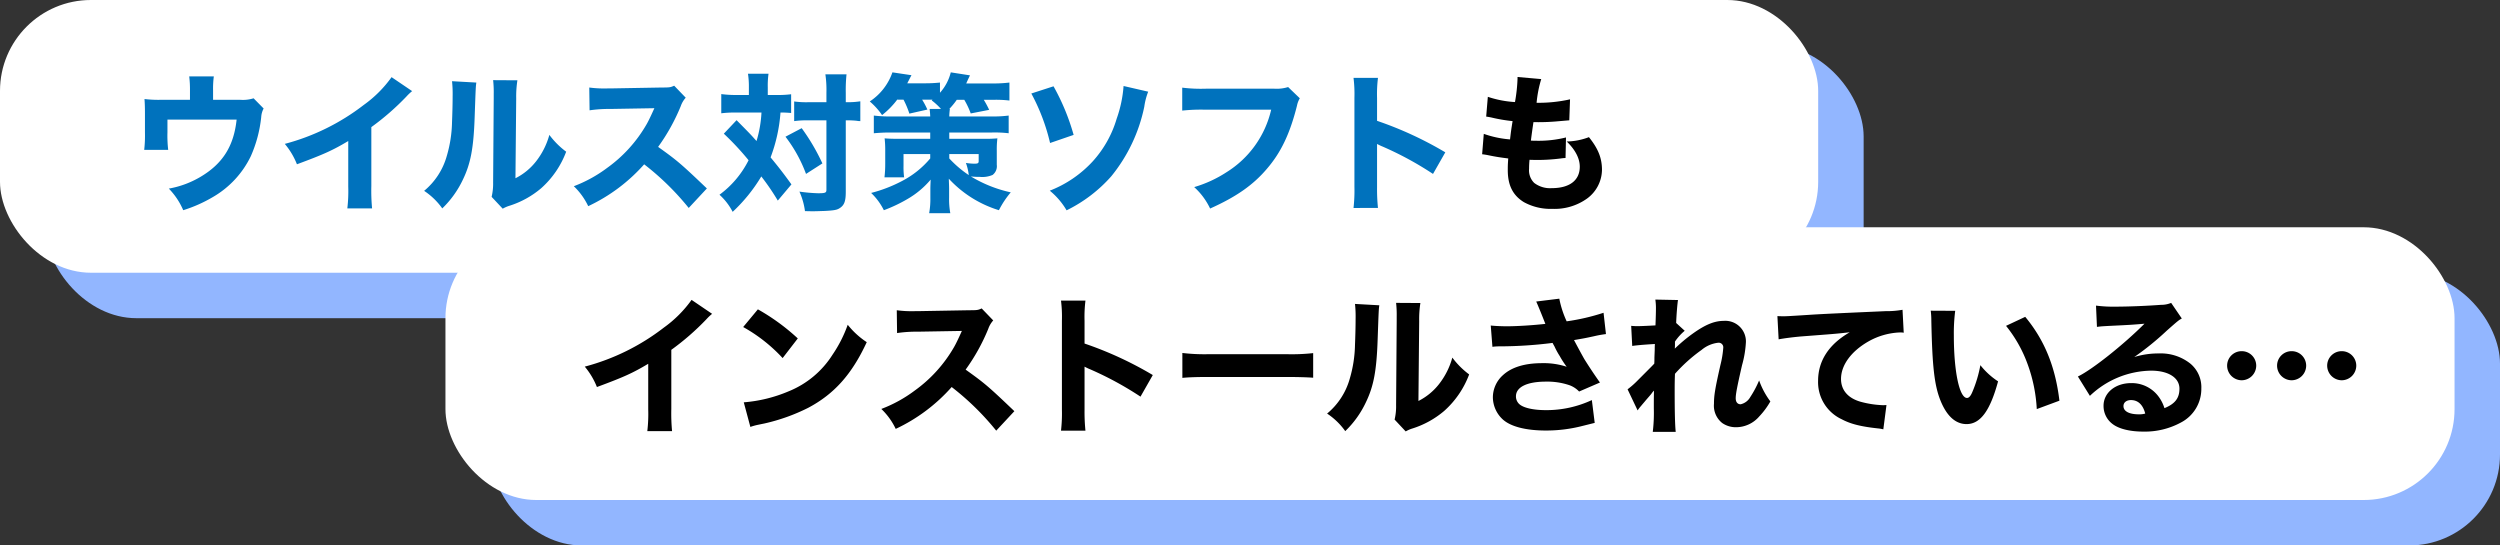
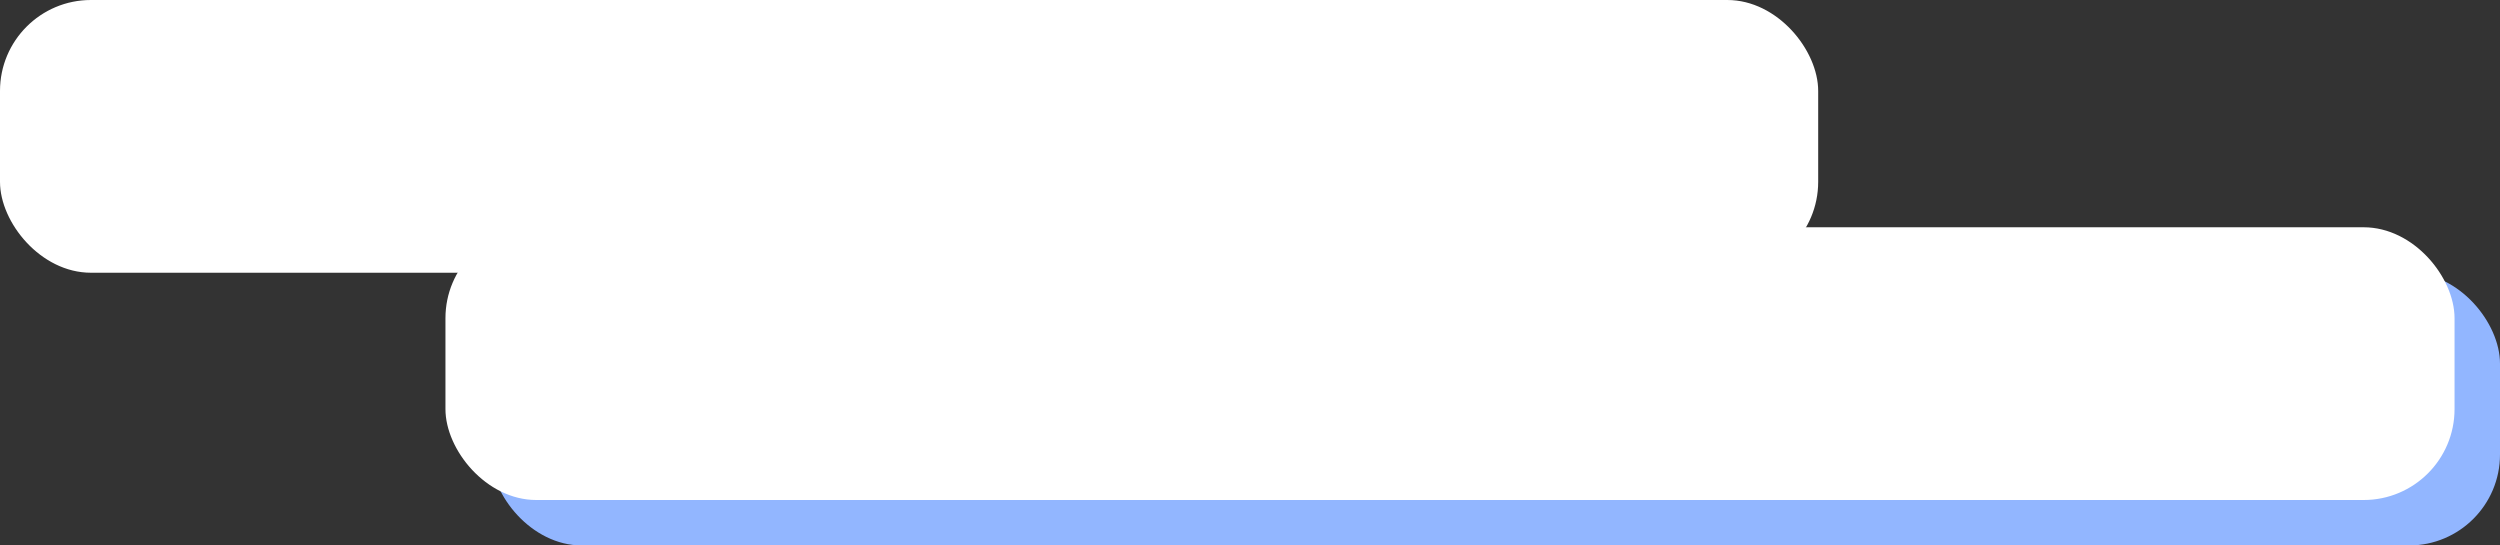
<svg xmlns="http://www.w3.org/2000/svg" width="550" height="120" viewBox="0 0 550 120">
  <rect x="0" y="0" width="550" height="120" fill="#333333" stroke="none" />
  <g transform="translate(-184 -1226)">
    <g transform="translate(-76 26)">
-       <rect width="400" height="60" rx="20" transform="translate(270 1210)" fill="#92b6ff" />
      <rect width="442" height="60" rx="20" transform="translate(368 1260)" fill="#92b6ff" />
    </g>
    <g transform="translate(-86 16)">
      <rect width="400" height="60" rx="20" transform="translate(270 1210)" fill="#fff" />
      <rect width="442" height="60" rx="20" transform="translate(368 1260)" fill="#fff" />
    </g>
-     <path d="M25.146-27.027a26.172,26.172,0,0,1-6.1,6.1A48.773,48.773,0,0,1,1.65-12.342,16.336,16.336,0,0,1,4.323-7.854c5.973-2.211,7.854-3.069,11.286-5.115V-2.937a32.3,32.3,0,0,1-.2,4.785h5.445a41.152,41.152,0,0,1-.165-4.884v-13a55.834,55.834,0,0,0,7.722-6.732,11.21,11.21,0,0,1,1.254-1.188ZM36.5-21.054a34.865,34.865,0,0,1,8.679,6.831l3.333-4.323a46.236,46.236,0,0,0-8.778-6.4ZM38.082.924a12.04,12.04,0,0,1,1.65-.462c.627-.132.627-.132,1.452-.3a41.892,41.892,0,0,0,9.6-3.432c5.742-3.036,9.636-7.392,12.9-14.454A17.952,17.952,0,0,1,59.5-21.549a28.581,28.581,0,0,1-3.333,6.567,20.5,20.5,0,0,1-9.7,8.085A31.547,31.547,0,0,1,36.63-4.488Zm58.08-3.465c-5.643-5.379-6.468-6.105-10.725-9.141a43.008,43.008,0,0,0,4.983-8.976,5.425,5.425,0,0,1,1.089-1.848l-2.541-2.64c-.792.363-.957.4-2.772.4l-11.253.2h-.627a24.574,24.574,0,0,1-4.026-.2l.066,5.016a29.727,29.727,0,0,1,4.62-.3l9.636-.165c-.759,1.683-1.32,2.871-1.749,3.6a30.458,30.458,0,0,1-8.646,9.537,29.818,29.818,0,0,1-7.326,4.026,14.924,14.924,0,0,1,3.168,4.389A37.967,37.967,0,0,0,82.368-7.854a58.77,58.77,0,0,1,9.8,9.6ZM111.8,1.749a40.836,40.836,0,0,1-.2-4.587v-9.5a11.321,11.321,0,0,0,1.254.594,72.47,72.47,0,0,1,11.055,6.006l2.706-4.752a79.526,79.526,0,0,0-15.015-6.93V-22.44a29.072,29.072,0,0,1,.2-4.422h-5.379a28.81,28.81,0,0,1,.2,4.422V-2.9a34.1,34.1,0,0,1-.2,4.653ZM133.122-9.867c1.287-.132,3.168-.2,6.039-.2h16.665c2.574,0,4.752.066,6.072.165v-5.412a43.324,43.324,0,0,1-6.039.231h-16.7a41.22,41.22,0,0,1-6.039-.264ZM171.1-26.136a25.566,25.566,0,0,1,.132,3.333c0,1.782-.066,4.026-.132,5.643a28.107,28.107,0,0,1-1.188,7.59,15.273,15.273,0,0,1-4.95,7.557,15.139,15.139,0,0,1,3.993,3.861,21.5,21.5,0,0,0,4.521-6.3c1.749-3.6,2.376-7.029,2.607-13.893.231-6.5.231-6.5.363-7.491Zm9.042-.231a23.85,23.85,0,0,1,.132,3.036v.924l-.132,18.546a12.512,12.512,0,0,1-.33,3.168l2.442,2.607a6.973,6.973,0,0,1,1.518-.66,20.109,20.109,0,0,0,6.963-3.861,20.25,20.25,0,0,0,5.478-8.019,17.829,17.829,0,0,1-3.7-3.7,16.5,16.5,0,0,1-2.937,5.841,13.372,13.372,0,0,1-4.521,3.7l.165-17.556a23.289,23.289,0,0,1,.264-3.993ZM201.333-16.7a11.146,11.146,0,0,1,1.551-.1,93.883,93.883,0,0,0,11.682-.759c.132.264.132.264.429.792a16.318,16.318,0,0,0,1.155,2.112,20.651,20.651,0,0,0,1.518,2.343,16.082,16.082,0,0,0-5.379-.792c-3.861,0-6.765.891-8.679,2.673a6.574,6.574,0,0,0-2.178,4.851A6.7,6.7,0,0,0,203.61-.726c1.749,1.584,5.082,2.442,9.5,2.442a31.828,31.828,0,0,0,7.953-.99l2.772-.693-.627-5.016a23.613,23.613,0,0,1-10.131,2.211c-2.64,0-4.752-.462-5.709-1.221a2.283,2.283,0,0,1-.858-1.815c0-2.046,2.442-3.234,6.6-3.234a15.109,15.109,0,0,1,4.983.726,5.458,5.458,0,0,1,2.31,1.452l4.587-1.98c-1.023-1.419-2.475-3.6-3.432-5.148-.363-.627-1.122-2.013-2.277-4.191,2.475-.429,2.475-.429,4.455-.858a24.554,24.554,0,0,1,2.574-.462l-.528-4.686a46.885,46.885,0,0,1-8.118,1.881,21.931,21.931,0,0,1-1.617-4.983l-5.082.627c.3.627,1.419,3.366,2.013,4.917-2.64.3-6.171.528-8.481.528-1.254,0-2.607-.066-3.531-.165ZM233.277-2.706a7.992,7.992,0,0,1,.759-.99c.429-.528.792-.924,1.023-1.221.891-1.023.891-1.023,1.221-1.419a4.788,4.788,0,0,1,.594-.726c-.033,1.782-.033,1.881-.033,3.927a35.005,35.005,0,0,1-.231,5.148h5.049c-.165-1.485-.231-4.521-.231-9.075,0-.858,0-2.079.066-3.7a34.735,34.735,0,0,1,5.841-5.247,6.921,6.921,0,0,1,3.63-1.584A1.011,1.011,0,0,1,252.12-16.5a21.572,21.572,0,0,1-.627,3.8c-1.188,5.247-1.419,6.7-1.419,8.514A4.862,4.862,0,0,0,251.889.066a5.234,5.234,0,0,0,3.1.924,6.757,6.757,0,0,0,5.049-2.376,16.972,16.972,0,0,0,2.442-3.3,17.443,17.443,0,0,1-2.475-4.62,22.042,22.042,0,0,1-1.947,3.663,3.243,3.243,0,0,1-2.112,1.584c-.693,0-1.089-.495-1.089-1.32,0-.924.3-2.508,1.386-7.26a22.851,22.851,0,0,0,.858-5.115,4.533,4.533,0,0,0-4.884-4.653c-2.046,0-4.059.825-6.864,2.838a35.107,35.107,0,0,0-3.894,3.267c.033-.627.033-.66.033-.825v-.726a11.323,11.323,0,0,1,2.145-2.376l-1.881-1.716c.066-1.881.264-4.191.4-5.049l-4.983-.1a12.462,12.462,0,0,1,.132,1.98c0,.693-.033,1.914-.1,3.7-1.122.066-3.135.165-3.795.165a13.27,13.27,0,0,1-1.551-.066l.231,4.422c.924-.132,2.244-.264,4.983-.429-.033.66-.033.891-.033,1.287-.033.825-.033.825-.066,1.683,0,.4,0,.825-.033,1.353-.429.462-.429.462-3.663,3.7a18.692,18.692,0,0,1-2.211,1.947ZM264.3-18.348c1.254-.231,3.036-.462,4.851-.627,7.359-.561,7.524-.561,10.791-.924-4.587,2.64-6.963,6.27-6.963,10.692A9,9,0,0,0,278.19-.759C280.17.3,282.48.858,286.176,1.254a7.513,7.513,0,0,1,1.155.2l.693-5.346c-.4.033-.627.033-.825.033a21.533,21.533,0,0,1-4.884-.759c-2.772-.792-4.29-2.574-4.29-5.016,0-3.036,2.244-6.072,5.973-8.217a15.2,15.2,0,0,1,7.029-2.013,3.634,3.634,0,0,1,.792.066l-.264-5.049a19.449,19.449,0,0,1-3.7.3c-9.075.4-14.751.66-17.028.825-4.686.3-4.884.3-5.511.3-.132,0-.528,0-1.287-.033Zm33.462-6.3a17.53,17.53,0,0,1,.132,2.211c.2,10,.66,14.19,2.013,17.556C301.29-1.452,303.237.3,305.646.3c3.036,0,5.181-2.937,6.93-9.4a16.234,16.234,0,0,1-3.894-3.564A27.6,27.6,0,0,1,306.933-6.8c-.363.891-.759,1.353-1.188,1.353-1.683,0-2.9-5.841-2.9-13.728a38.729,38.729,0,0,1,.3-5.445Zm16.566,3.333a29.189,29.189,0,0,1,4.752,8.448A33.687,33.687,0,0,1,321.09-3l4.983-1.848c-.891-7.491-3.3-13.365-7.524-18.447Zm20,.231c.99-.132,1.287-.132,2.343-.2,4.851-.231,5.412-.264,8.118-.5-4.653,4.653-11.55,10.131-14.652,11.616l2.64,4.257a19.891,19.891,0,0,1,13.464-5.544c3.8,0,6.237,1.551,6.237,3.96,0,2.079-.957,3.333-3.3,4.29a8.418,8.418,0,0,0-1.518-2.838,7.321,7.321,0,0,0-5.808-2.673c-3.5,0-6.072,2.145-6.072,4.983A4.941,4.941,0,0,0,337.788.3c1.386,1.056,3.828,1.65,6.7,1.65a16.627,16.627,0,0,0,8.283-1.98,8.326,8.326,0,0,0,4.521-7.491A6.744,6.744,0,0,0,354.882-13a10.441,10.441,0,0,0-6.9-2.244,18.128,18.128,0,0,0-5.445.792,63.071,63.071,0,0,0,7.161-5.808c2.574-2.277,2.607-2.277,3.3-2.673l-2.343-3.432a5.6,5.6,0,0,1-2.244.429c-3.069.231-7.161.4-10,.4a29.457,29.457,0,0,1-4.29-.231ZM344.949-2.013a4.81,4.81,0,0,1-1.386.165c-2.145,0-3.4-.66-3.4-1.815,0-.792.66-1.32,1.65-1.32C343.365-4.983,344.454-3.96,344.949-2.013Zm21.219-13.728a3.183,3.183,0,0,0-3.2,3.2,3.225,3.225,0,0,0,3.2,3.2,3.225,3.225,0,0,0,3.2-3.2A3.183,3.183,0,0,0,366.168-15.741Zm10.989,0a3.183,3.183,0,0,0-3.2,3.2,3.225,3.225,0,0,0,3.2,3.2,3.225,3.225,0,0,0,3.2-3.2A3.183,3.183,0,0,0,377.157-15.741Zm11.022,0a3.183,3.183,0,0,0-3.2,3.2,3.225,3.225,0,0,0,3.2,3.2,3.225,3.225,0,0,0,3.2-3.2A3.183,3.183,0,0,0,388.179-15.741Z" transform="translate(311 1319)" />
-     <path d="M3.069-10.065c.594.066.924.132,1.287.2,1.716.363,2.871.528,4.455.726-.1,1.419-.1,1.749-.1,2.574,0,3.333,1.122,5.544,3.531,7.029a12.152,12.152,0,0,0,6.27,1.485A12.273,12.273,0,0,0,26.169-.33,7.948,7.948,0,0,0,29.436-6.6c0-2.607-.825-4.686-2.871-7.227a14.449,14.449,0,0,1-4.884.957c1.881,1.815,2.871,3.729,2.871,5.544,0,3-2.244,4.719-6.171,4.719A5.739,5.739,0,0,1,14.52-3.762a3.878,3.878,0,0,1-1.122-3.1c0-.627.033-1.353.1-1.98,1.155.033,1.419.033,1.782.033a41.1,41.1,0,0,0,5.082-.33,8.808,8.808,0,0,1,1.056-.1l.1-4.521a24.9,24.9,0,0,1-6.567.726c-.231,0-.627,0-1.155-.033.231-1.815.33-2.475.561-4.059h.495a46.869,46.869,0,0,0,4.983-.2c1.914-.165,1.914-.165,2.409-.2l.165-4.62a31.59,31.59,0,0,1-7.359.759A25.923,25.923,0,0,1,16.071-26.6l-5.214-.462v.4a35.791,35.791,0,0,1-.561,5.115A22.906,22.906,0,0,1,4.323-22.7L3.96-18.348c.5.066.66.1,1.155.2a34.889,34.889,0,0,0,4.653.792c-.33,2.079-.33,2.079-.561,4.026a22.54,22.54,0,0,1-5.775-1.221Z" transform="translate(507 1270)" />
-     <path d="M18.876-22.044v-2.079a20.415,20.415,0,0,1,.165-3.069H13.629a23.816,23.816,0,0,1,.165,3.1v2.046H7.59a26.217,26.217,0,0,1-3.8-.165c.066.957.1,1.749.1,3.333v3.993a28.169,28.169,0,0,1-.165,3.861h5.28a26.429,26.429,0,0,1-.165-3.861v-2.8H24.057c-.627,5.874-3.1,9.768-8.085,12.672A20.723,20.723,0,0,1,9.141-2.508a15.553,15.553,0,0,1,3.168,4.752,30.6,30.6,0,0,0,6.534-2.9,20.8,20.8,0,0,0,8.349-9.009,28.568,28.568,0,0,0,2.277-8.58A4.615,4.615,0,0,1,30-20.13l-2.211-2.244a7.837,7.837,0,0,1-2.97.33Zm39.27-4.983a26.172,26.172,0,0,1-6.1,6.1,48.773,48.773,0,0,1-17.391,8.58,16.336,16.336,0,0,1,2.673,4.488c5.973-2.211,7.854-3.069,11.286-5.115V-2.937a32.3,32.3,0,0,1-.2,4.785h5.445a41.151,41.151,0,0,1-.165-4.884v-13a55.835,55.835,0,0,0,7.722-6.732,11.21,11.21,0,0,1,1.254-1.188Zm13.3.891a25.567,25.567,0,0,1,.132,3.333c0,1.782-.066,4.026-.132,5.643a28.107,28.107,0,0,1-1.188,7.59,15.273,15.273,0,0,1-4.95,7.557A15.139,15.139,0,0,1,69.3,1.848a21.5,21.5,0,0,0,4.521-6.3c1.749-3.6,2.376-7.029,2.607-13.893.231-6.5.231-6.5.363-7.491Zm9.042-.231a23.853,23.853,0,0,1,.132,3.036v.924L80.487-3.861a12.512,12.512,0,0,1-.33,3.168L82.6,1.914a6.973,6.973,0,0,1,1.518-.66A20.109,20.109,0,0,0,91.08-2.607a20.251,20.251,0,0,0,5.478-8.019,17.829,17.829,0,0,1-3.7-3.7,16.5,16.5,0,0,1-2.937,5.841,13.372,13.372,0,0,1-4.521,3.7l.165-17.556a23.288,23.288,0,0,1,.264-3.993ZM127.512-2.541c-5.643-5.379-6.468-6.105-10.725-9.141a43.008,43.008,0,0,0,4.983-8.976,5.425,5.425,0,0,1,1.089-1.848l-2.541-2.64c-.792.363-.957.4-2.772.4l-11.253.2h-.627a24.574,24.574,0,0,1-4.026-.2l.066,5.016a29.727,29.727,0,0,1,4.62-.3l9.636-.165c-.759,1.683-1.32,2.871-1.749,3.6a30.458,30.458,0,0,1-8.646,9.537,29.818,29.818,0,0,1-7.326,4.026,14.924,14.924,0,0,1,3.168,4.389,37.967,37.967,0,0,0,12.309-9.207,58.769,58.769,0,0,1,9.8,9.6Zm9.24-20.559h-2.706a25.322,25.322,0,0,1-3.366-.2v4.224a23.077,23.077,0,0,1,3.135-.165h5.709a26.165,26.165,0,0,1-1.089,6.27c-1.353-1.518-1.353-1.518-4.389-4.587l-2.805,2.97a59.774,59.774,0,0,1,5.445,5.841,21.212,21.212,0,0,1-6.4,7.59,13.316,13.316,0,0,1,2.9,3.762,35.707,35.707,0,0,0,6.3-7.788,52.092,52.092,0,0,1,3.63,5.313l3-3.564c-1.881-2.607-2.9-3.894-4.587-5.94a34.889,34.889,0,0,0,2.178-9.867,21.421,21.421,0,0,1,2.343.1v-4.125a22.837,22.837,0,0,1-3.234.165H140.91v-1.683a18.97,18.97,0,0,1,.165-3h-4.521a18.988,18.988,0,0,1,.2,3Zm17.061,5.577V-2.244c0,.66-.264.759-1.848.759a34.509,34.509,0,0,1-4.092-.363,15.288,15.288,0,0,1,1.221,4.29c.924.033,1.353.033,1.914.033.594,0,1.287-.033,2.442-.066,1.848-.1,2.574-.2,3.135-.528,1.122-.66,1.485-1.485,1.485-3.7V-17.523h.231a17.674,17.674,0,0,1,2.211.1,3.665,3.665,0,0,0,.759.066v-4.356a17.867,17.867,0,0,1-3,.2h-.2v-2.079a32.855,32.855,0,0,1,.165-4.059h-4.653a24.162,24.162,0,0,1,.231,4.059v2.079h-3.96a19.786,19.786,0,0,1-3.135-.165v4.323a19.58,19.58,0,0,1,3.1-.165Zm-9.009,3.6a31.073,31.073,0,0,1,4.521,8.184l3.6-2.31a45.189,45.189,0,0,0-4.554-7.755Zm25.971-8.151a19.544,19.544,0,0,1,1.287,3.069l3.96-.891a17.135,17.135,0,0,0-1.155-2.178h2.277l-.165.165a14.125,14.125,0,0,1,2.046,1.881h-2.508c.066.561.1.891.132,1.65h-8.778a28.206,28.206,0,0,1-3.63-.2v3.894c1.122-.1,2.244-.165,3.63-.165h8.778v1.386h-7.26c-1.122,0-2.013-.033-2.772-.1a21.668,21.668,0,0,1,.132,2.574v3a24.792,24.792,0,0,1-.165,3h4.323a16.78,16.78,0,0,1-.132-2.508V-10.1h5.874v.957a20.19,20.19,0,0,1-6.3,5.016,31.054,31.054,0,0,1-6.7,2.574,13.477,13.477,0,0,1,2.8,3.8,32.666,32.666,0,0,0,5.214-2.475,19.091,19.091,0,0,0,5.082-4.257c-.033.825-.066,1.518-.066,2.079V-.495a17.336,17.336,0,0,1-.264,3.4h4.653a16.912,16.912,0,0,1-.264-3.4v-1.98c0-.528-.033-1.221-.066-2.211a24.922,24.922,0,0,0,11.022,6.93,20.173,20.173,0,0,1,2.607-3.927,28.82,28.82,0,0,1-8.778-3.5,16.759,16.759,0,0,0,1.98.1,5.78,5.78,0,0,0,2.8-.429,2.418,2.418,0,0,0,.924-2.244v-3.1a20.167,20.167,0,0,1,.132-2.706,29.973,29.973,0,0,1-3.069.1H180.84V-14.85h9.438a26.439,26.439,0,0,1,3.63.165v-3.894a25.819,25.819,0,0,1-3.63.2H180.84a15.871,15.871,0,0,1,.132-1.65h-.132a15.882,15.882,0,0,0,1.65-2.013h1.65a17.483,17.483,0,0,1,1.419,3l4.059-.792a21.289,21.289,0,0,0-1.188-2.211h2.211a24.739,24.739,0,0,1,3.432.165v-3.96a28.4,28.4,0,0,1-3.663.2h-5.841c.4-.891.4-.891.825-1.782l-4.224-.66a10.431,10.431,0,0,1-2.376,4.488v-2.244a30.853,30.853,0,0,1-3.2.165H171.6c.693-1.353.693-1.353.924-1.782l-4.191-.627a12.59,12.59,0,0,1-4.983,6.4,15.487,15.487,0,0,1,2.706,3,18,18,0,0,0,3.333-3.4ZM180.84-10.1h6.468v1.551c0,.462-.2.561-.99.561a13.641,13.641,0,0,1-1.815-.165,11.847,11.847,0,0,1,.627,2.673,23.916,23.916,0,0,1-4.29-3.663ZM198.891-23.43a43.717,43.717,0,0,1,4.125,10.89l5.181-1.782a48.533,48.533,0,0,0-4.422-10.692Zm20.295-1.65a27.317,27.317,0,0,1-1.518,7.194,24.072,24.072,0,0,1-5.28,9.4,25.3,25.3,0,0,1-9.438,6.435,16.067,16.067,0,0,1,3.7,4.323,31.758,31.758,0,0,0,9.834-7.491,35.581,35.581,0,0,0,7.26-15.312,14.643,14.643,0,0,1,.858-3.3Zm36.2.231a8.351,8.351,0,0,1-3,.363H237.27a33.737,33.737,0,0,1-5.181-.231v5.049a38.691,38.691,0,0,1,5.115-.2h14.454a21.982,21.982,0,0,1-9.834,13.761,26.8,26.8,0,0,1-7.1,3.267,14.989,14.989,0,0,1,3.5,4.719c5.676-2.541,9.4-5.115,12.441-8.679,3.168-3.663,5.115-7.788,6.666-13.926a5.06,5.06,0,0,1,.627-1.65Zm19.767,26.6a40.831,40.831,0,0,1-.2-4.587v-9.5a11.319,11.319,0,0,0,1.254.594,72.471,72.471,0,0,1,11.055,6.006l2.706-4.752a79.526,79.526,0,0,0-15.015-6.93V-22.44a29.071,29.071,0,0,1,.2-4.422h-5.379a28.813,28.813,0,0,1,.2,4.422V-2.9a34.108,34.108,0,0,1-.2,4.653Z" transform="translate(212 1270)" fill="#0072bd" />
  </g>
</svg>